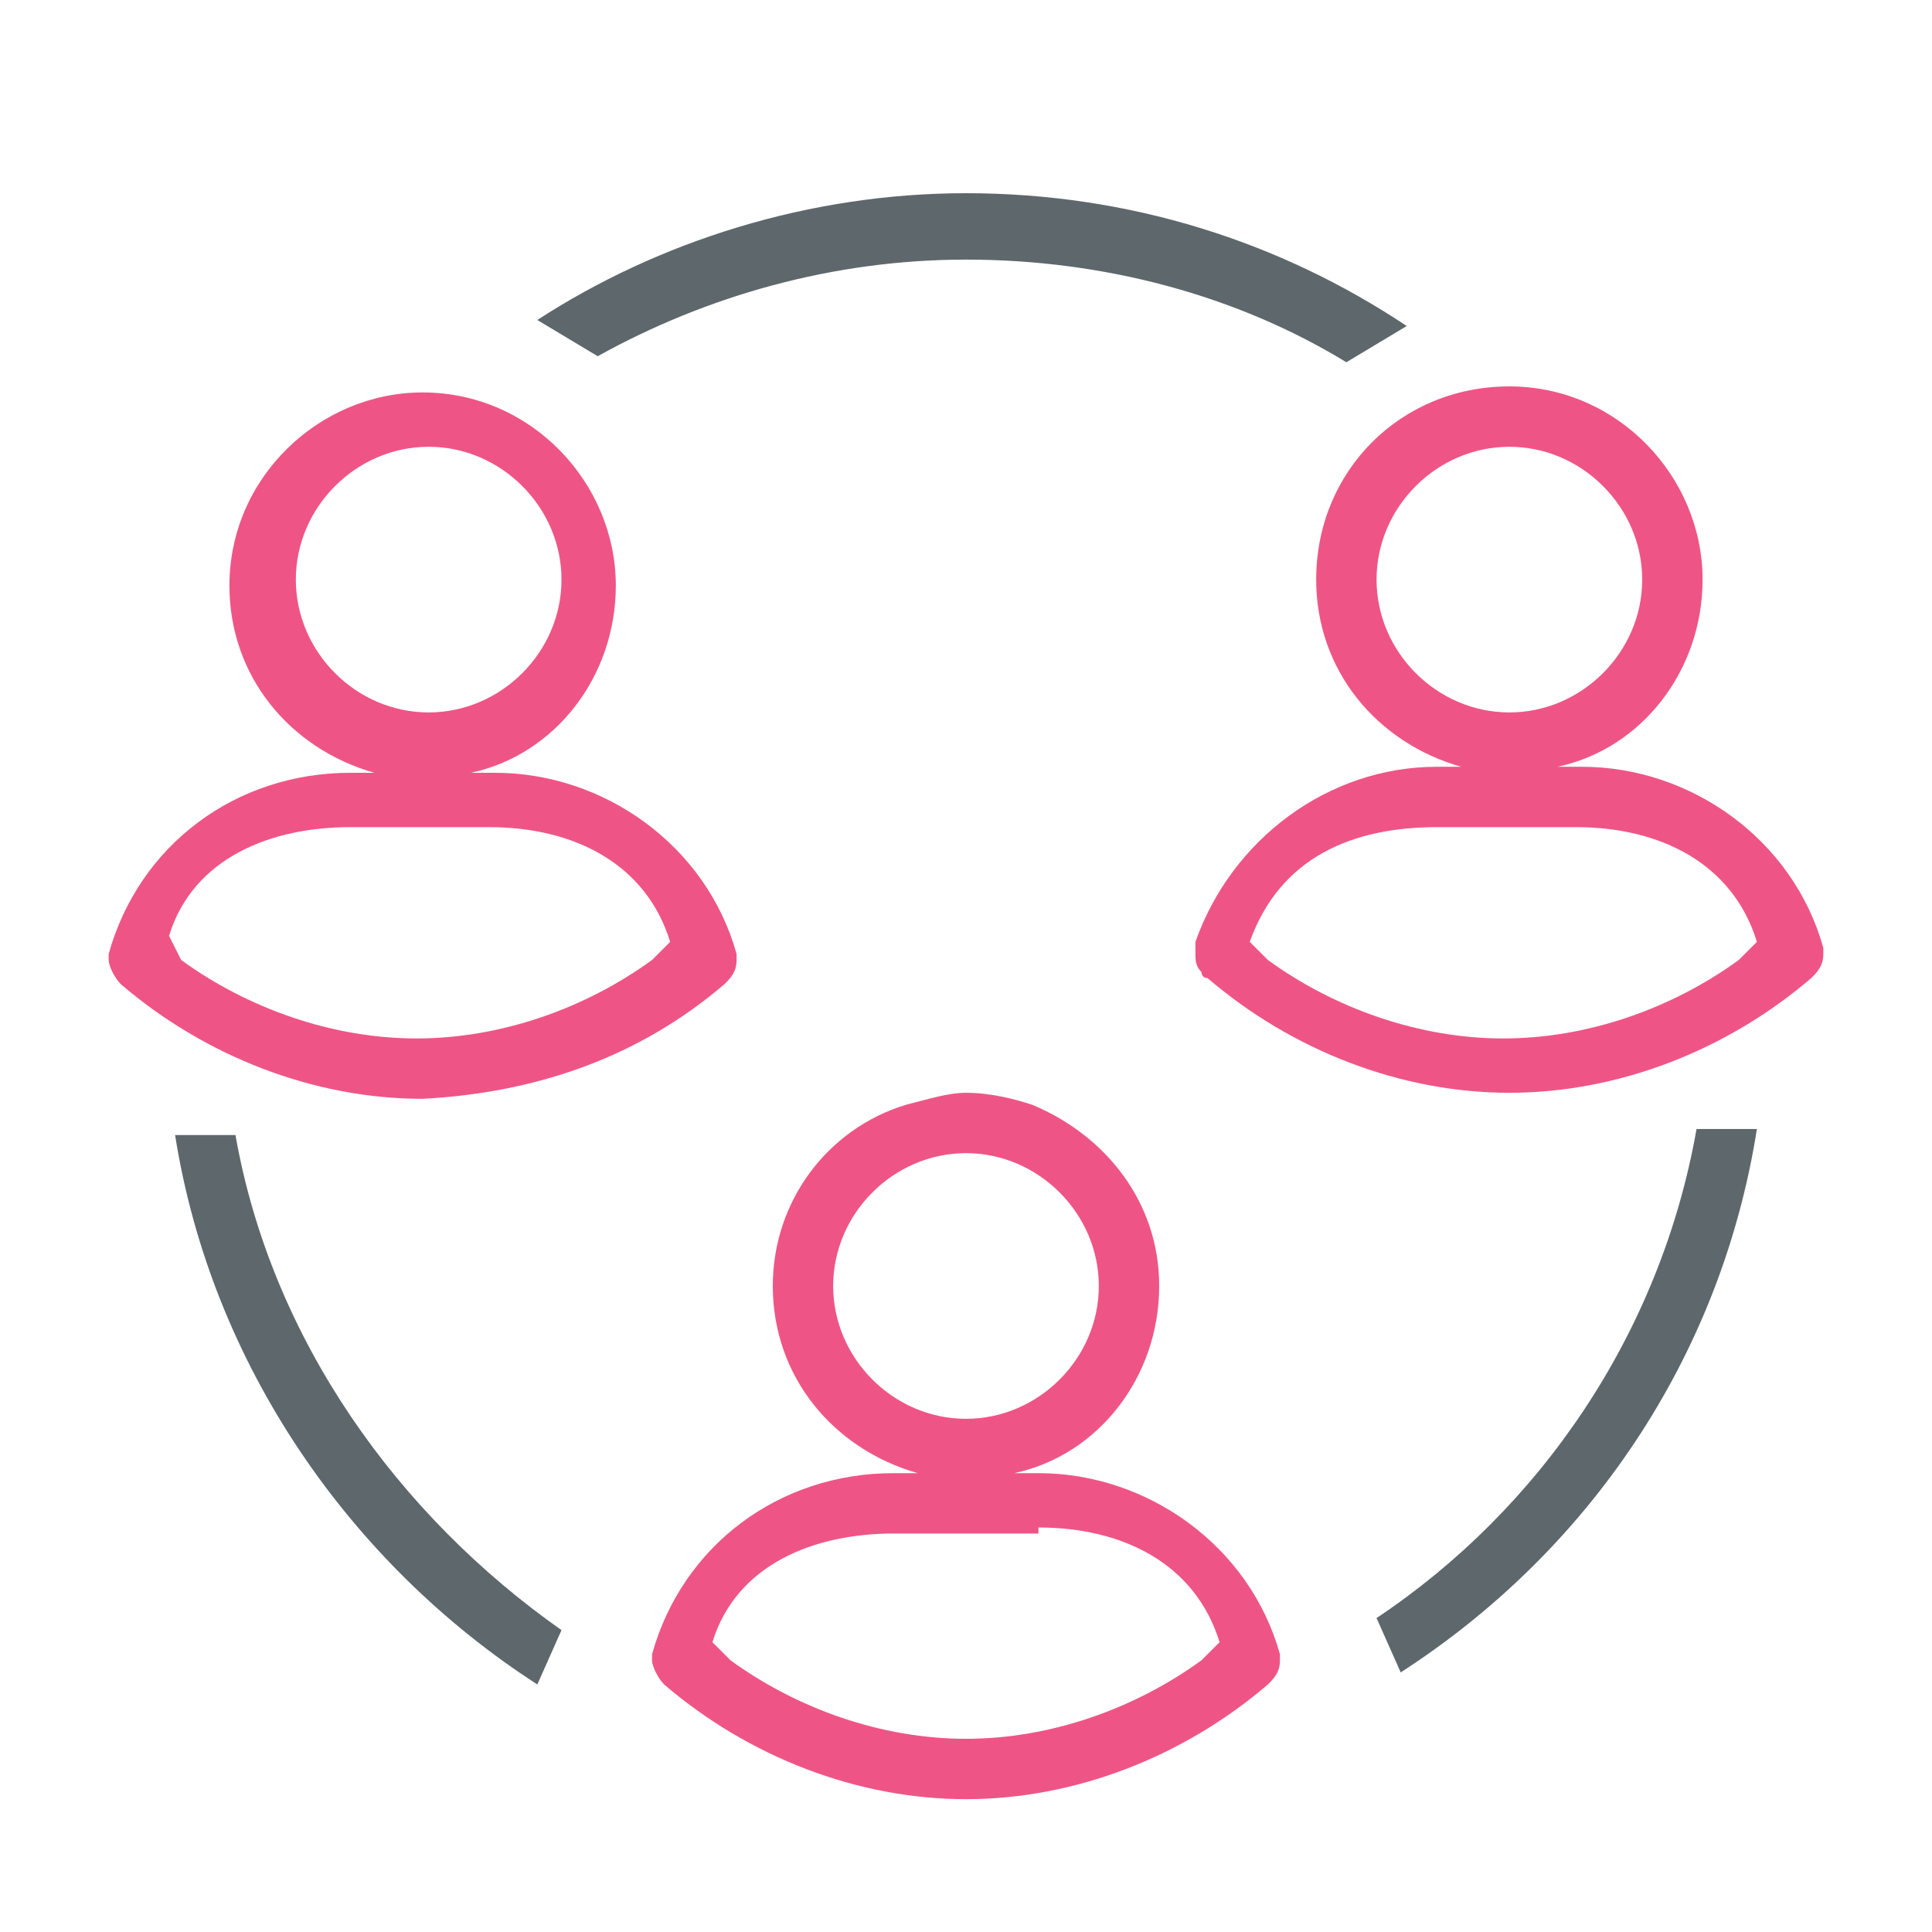
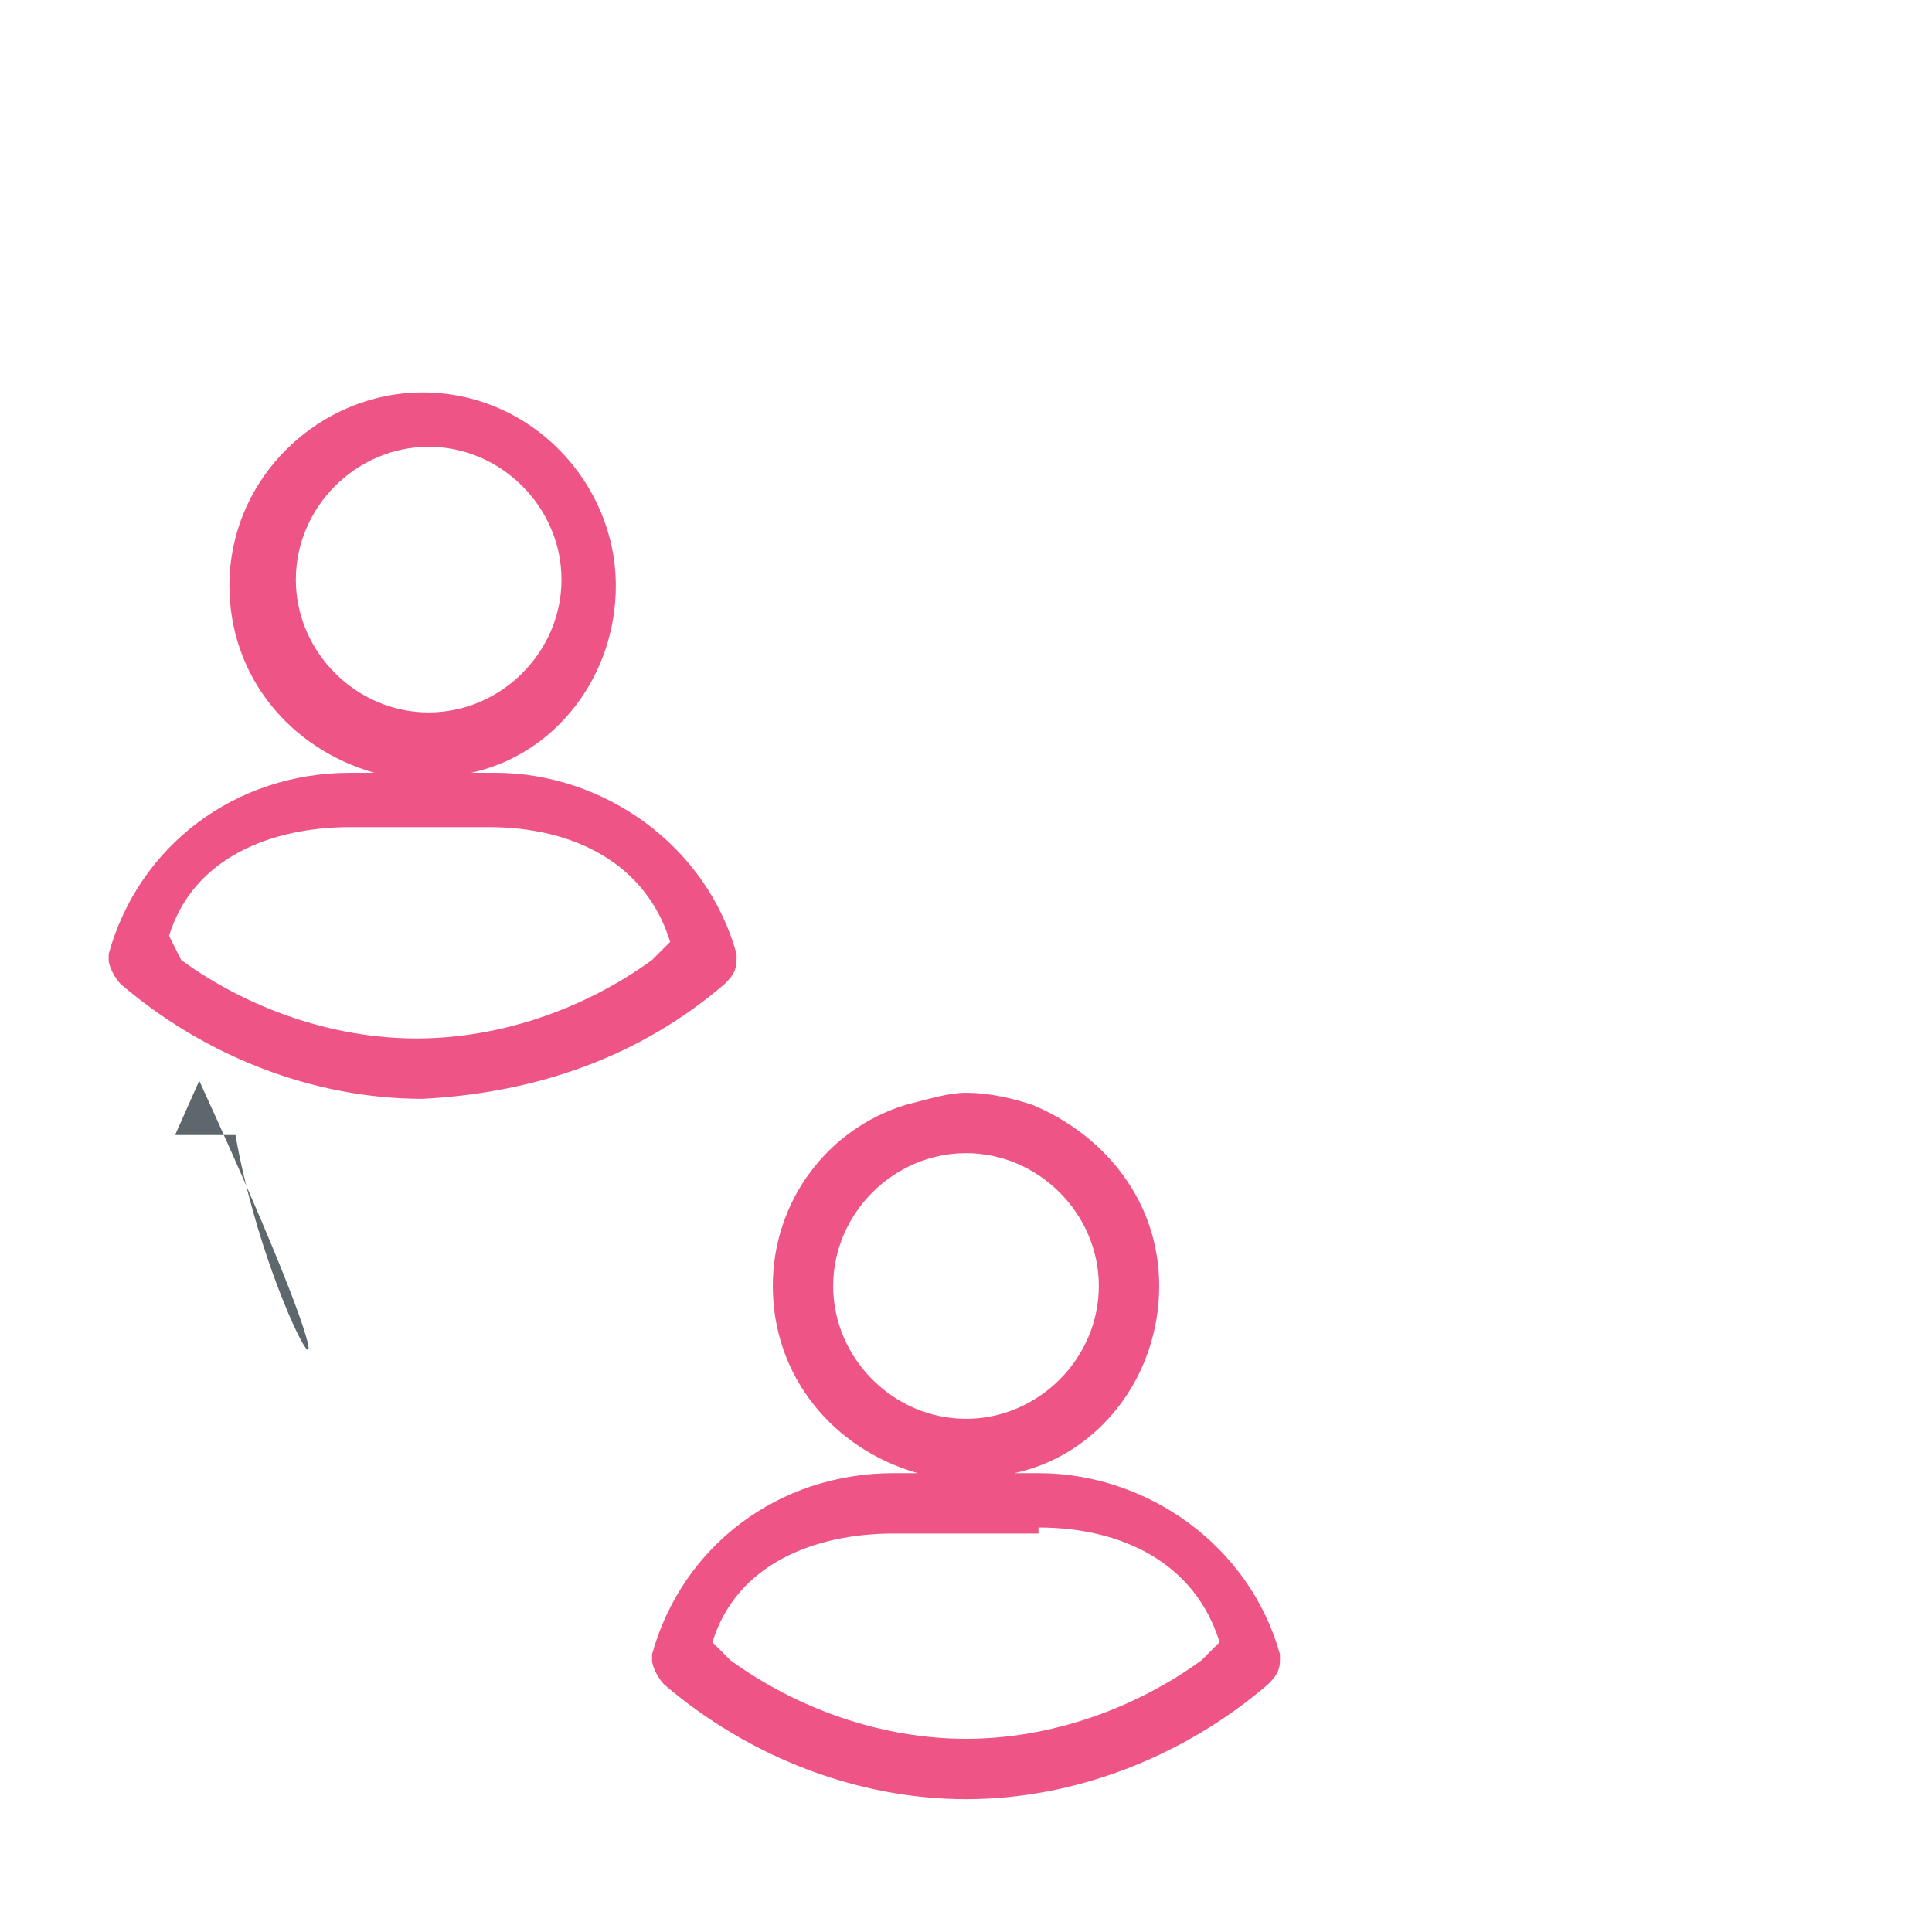
<svg xmlns="http://www.w3.org/2000/svg" version="1.1" id="Capa_1" x="0px" y="0px" viewBox="-404 282.3 32 32" style="enable-background:new -404 282.3 32 32;" xml:space="preserve">
  <style type="text/css">
	.st0{fill:#5E686C;}
	.st1{fill:#EE5586;}
</style>
  <title>desktop</title>
-   <path class="st0" d="M-381.2,309.1l0.4,0.9c3.1-2,5.3-5.2,5.9-9h-1C-376.5,304.4-378.5,307.3-381.2,309.1z" />
-   <path class="st0" d="M-400.1,301.1h-1c0.6,3.8,2.9,7.1,6,9.1l0.4-0.9C-397.4,307.4-399.5,304.5-400.1,301.1z" />
-   <path class="st0" d="M-388,286.6c2.3,0,4.5,0.6,6.3,1.7l1-0.6c-2.1-1.4-4.6-2.2-7.3-2.2c-2.6,0-5.1,0.8-7.1,2.1l1,0.6  C-392.3,287.2-390.2,286.6-388,286.6z" />
+   <path class="st0" d="M-400.1,301.1h-1l0.4-0.9C-397.4,307.4-399.5,304.5-400.1,301.1z" />
  <path class="st1" d="M-392,298.6c0.1-0.1,0.2-0.2,0.2-0.4c0,0,0-0.1,0-0.1l0,0c-0.5-1.8-2.2-3-4-3h-0.4c1.4-0.3,2.4-1.6,2.4-3.1  c0-1.7-1.4-3.2-3.2-3.2c-1.7,0-3.2,1.4-3.2,3.2c0,1.5,1,2.7,2.4,3.1h-0.4c-1.9,0-3.5,1.2-4,3l0,0c0,0,0,0.1,0,0.1  c0,0.1,0.1,0.3,0.2,0.4l0,0c1.4,1.2,3.2,1.9,5,1.9C-395.1,300.4-393.4,299.8-392,298.6z M-392.3,298.2L-392.3,298.2L-392.3,298.2  L-392.3,298.2z M-399.1,291.9c0-1.2,1-2.2,2.2-2.2s2.2,1,2.2,2.2s-1,2.2-2.2,2.2S-399.1,293.1-399.1,291.9z M-401.2,297.8  c0.4-1.3,1.7-1.8,3-1.8h2.3c1.4,0,2.6,0.6,3,1.9l-0.3,0.3c0,0,0,0,0,0c-1.1,0.8-2.5,1.3-3.9,1.3c-1.4,0-2.8-0.5-3.9-1.3  L-401.2,297.8z" />
-   <path class="st1" d="M-384.2,298c0,0,0,0.1,0,0.1c0,0.1,0,0.2,0.1,0.3c0,0,0,0.1,0.1,0.1l0,0c1.4,1.2,3.2,1.9,5,1.9  c1.8,0,3.6-0.7,5-1.9c0.1-0.1,0.2-0.2,0.2-0.4c0,0,0-0.1,0-0.1l0,0c-0.5-1.8-2.2-3-4-3h-0.4c1.4-0.3,2.4-1.6,2.4-3.1  c0-1.7-1.4-3.2-3.2-3.2s-3.2,1.4-3.2,3.2c0,1.5,1,2.7,2.4,3.1h-0.4c-1.8,0-3.4,1.2-4,2.9C-384.2,297.9-384.2,298-384.2,298  L-384.2,298z M-374.3,298.2L-374.3,298.2L-374.3,298.2L-374.3,298.2z M-381.2,291.9c0-1.2,1-2.2,2.2-2.2s2.2,1,2.2,2.2  s-1,2.2-2.2,2.2S-381.2,293.1-381.2,291.9z M-380.2,296h2.3c1.4,0,2.6,0.6,3,1.9l-0.3,0.3c0,0,0,0,0,0c-1.1,0.8-2.5,1.3-3.9,1.3  c-1.4,0-2.8-0.5-3.9-1.3l-0.3-0.3C-382.8,296.5-381.6,296-380.2,296z" />
  <path class="st1" d="M-389,300.6c-1.3,0.4-2.2,1.6-2.2,3c0,1.5,1,2.7,2.4,3.1h-0.4c-1.9,0-3.5,1.2-4,3l0,0c0,0,0,0.1,0,0.1  c0,0.1,0.1,0.3,0.2,0.4l0,0c1.4,1.2,3.2,1.9,5,1.9c1.8,0,3.6-0.7,5-1.9c0.1-0.1,0.2-0.2,0.2-0.4c0,0,0-0.1,0-0.1l0,0  c-0.5-1.8-2.2-3-4-3h-0.4c1.4-0.3,2.4-1.6,2.4-3.1c0-1.4-0.9-2.5-2.1-3c-0.3-0.1-0.7-0.2-1.1-0.2  C-388.3,300.4-388.6,300.5-389,300.6z M-392.7,309.8L-392.7,309.8L-392.7,309.8L-392.7,309.8z M-386.8,307.6c1.4,0,2.6,0.6,3,1.9  l-0.3,0.3c0,0,0,0,0,0c-1.1,0.8-2.5,1.3-3.9,1.3c-1.4,0-2.8-0.5-3.9-1.3l-0.3-0.3c0.4-1.3,1.7-1.8,3-1.8H-386.8z M-385.8,303.6  c0,1.2-1,2.2-2.2,2.2s-2.2-1-2.2-2.2s1-2.2,2.2-2.2S-385.8,302.4-385.8,303.6z" />
</svg>